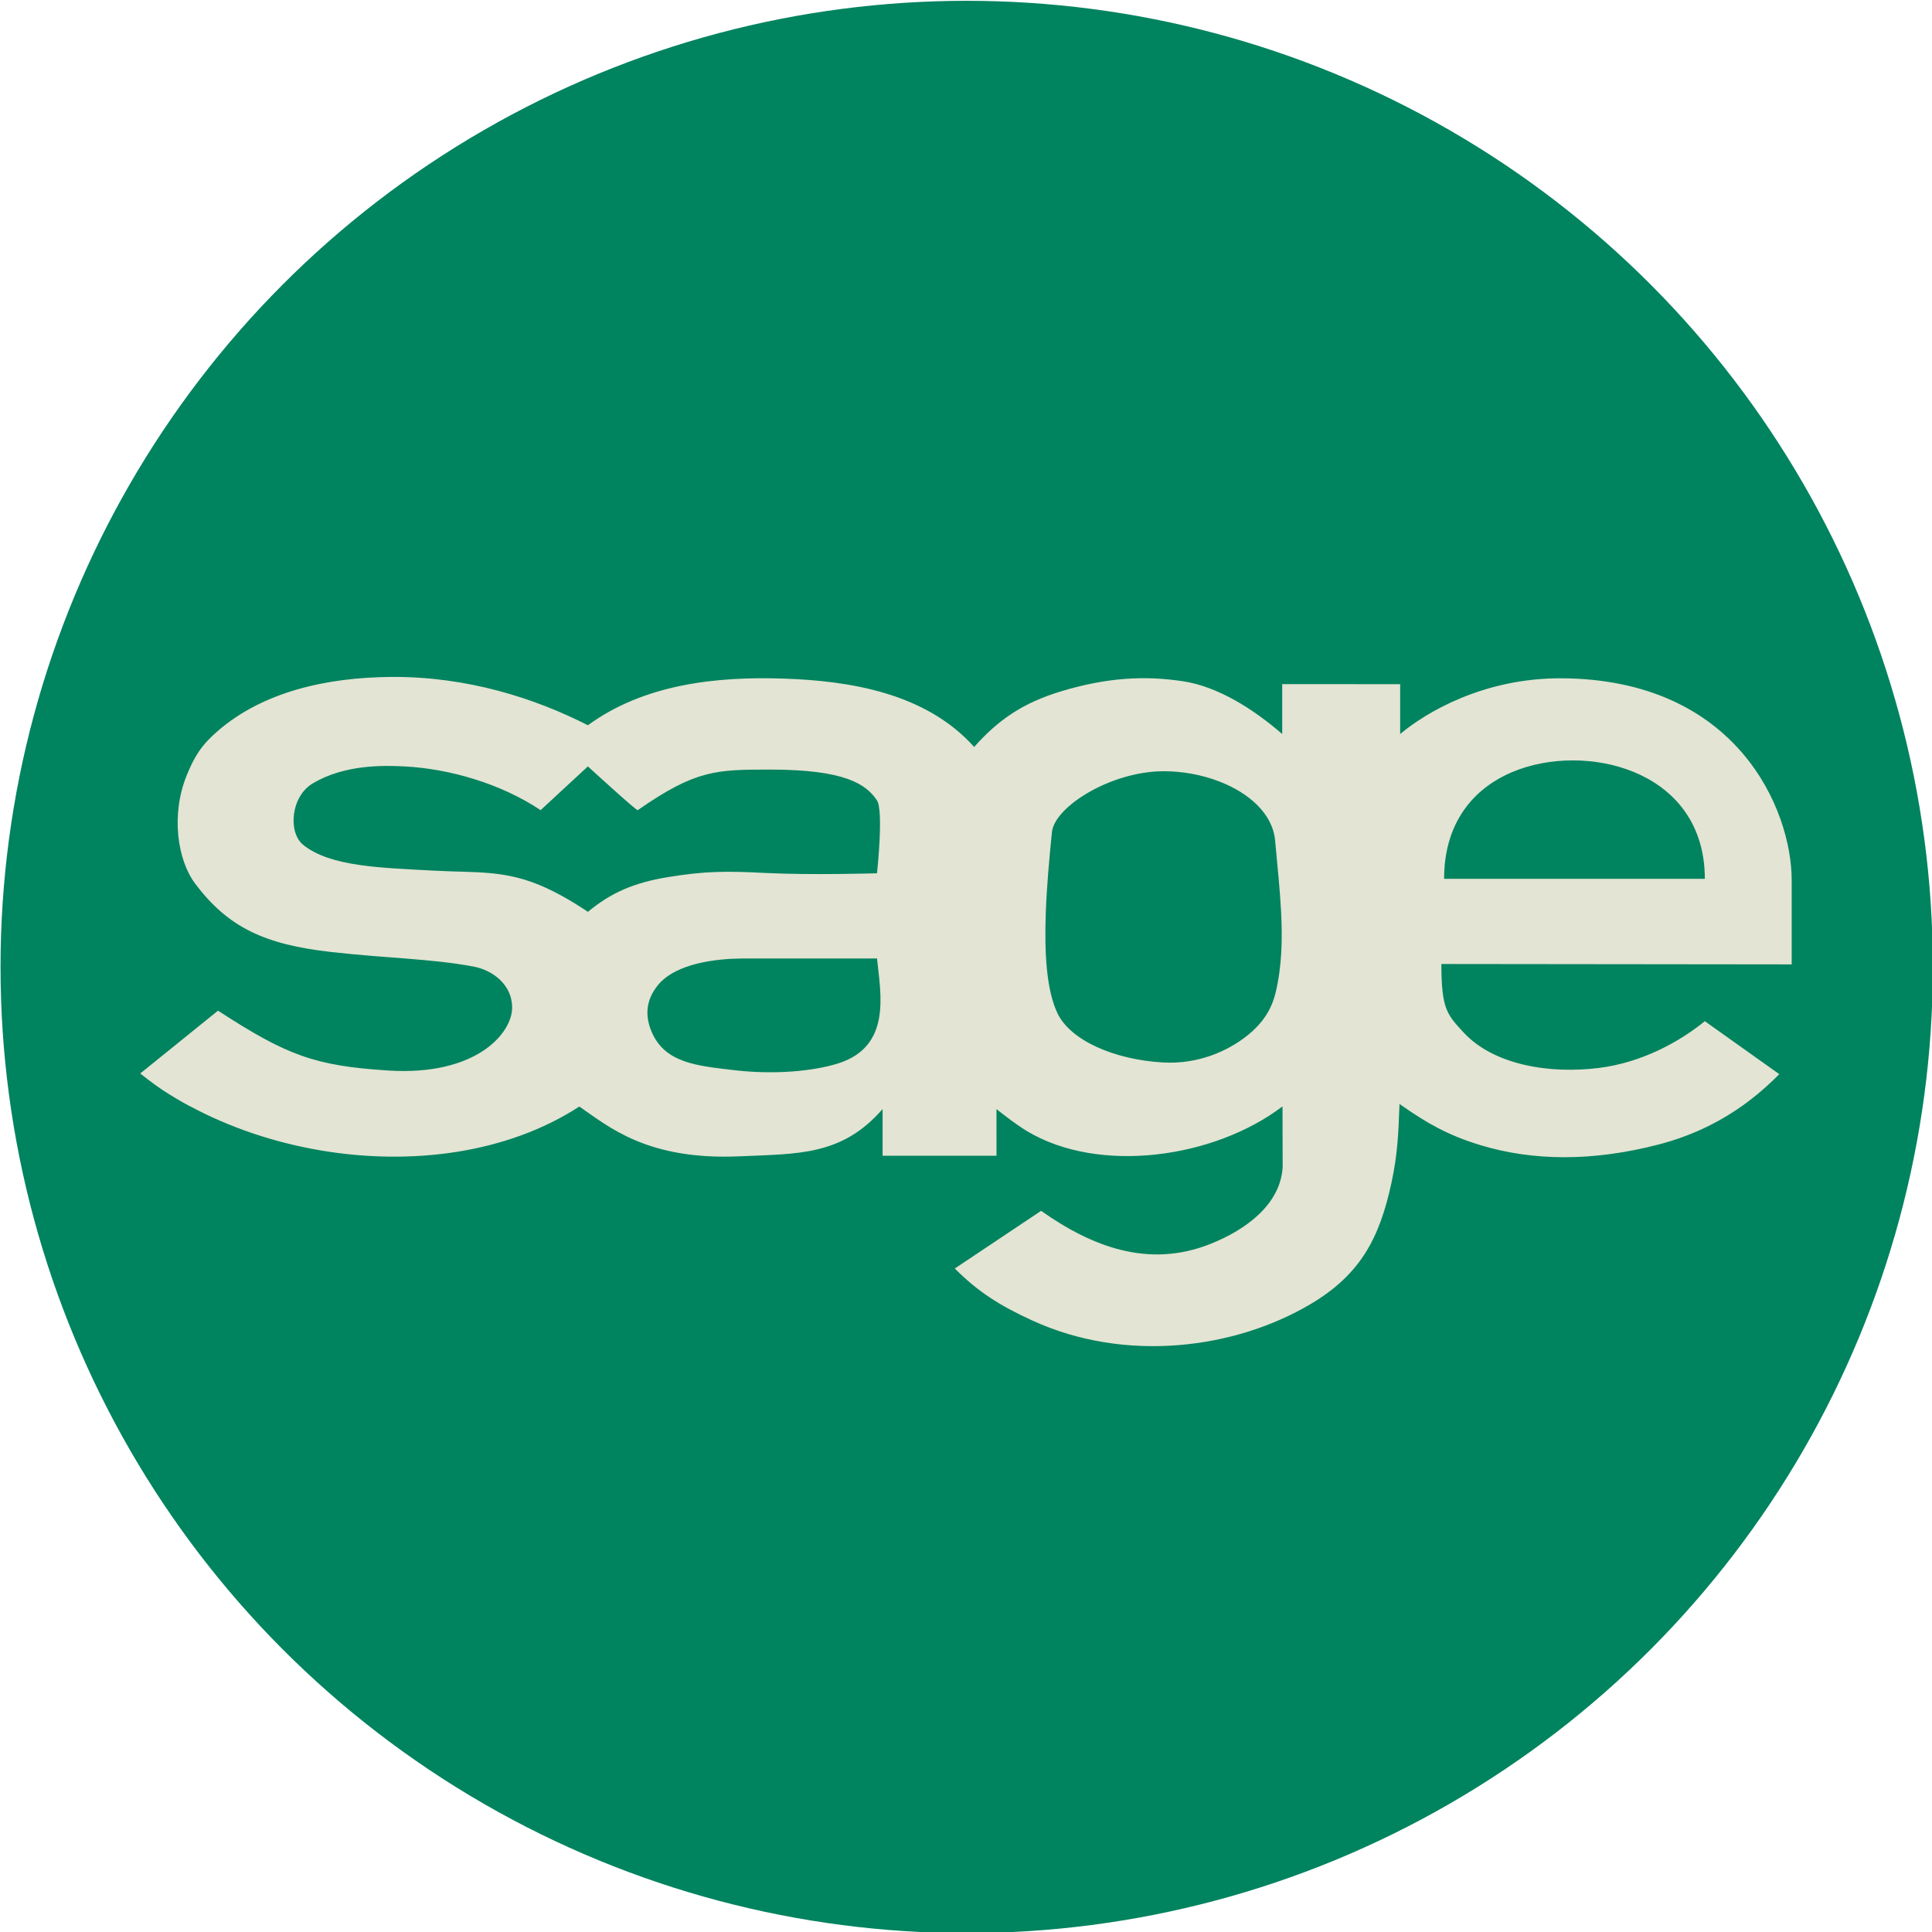
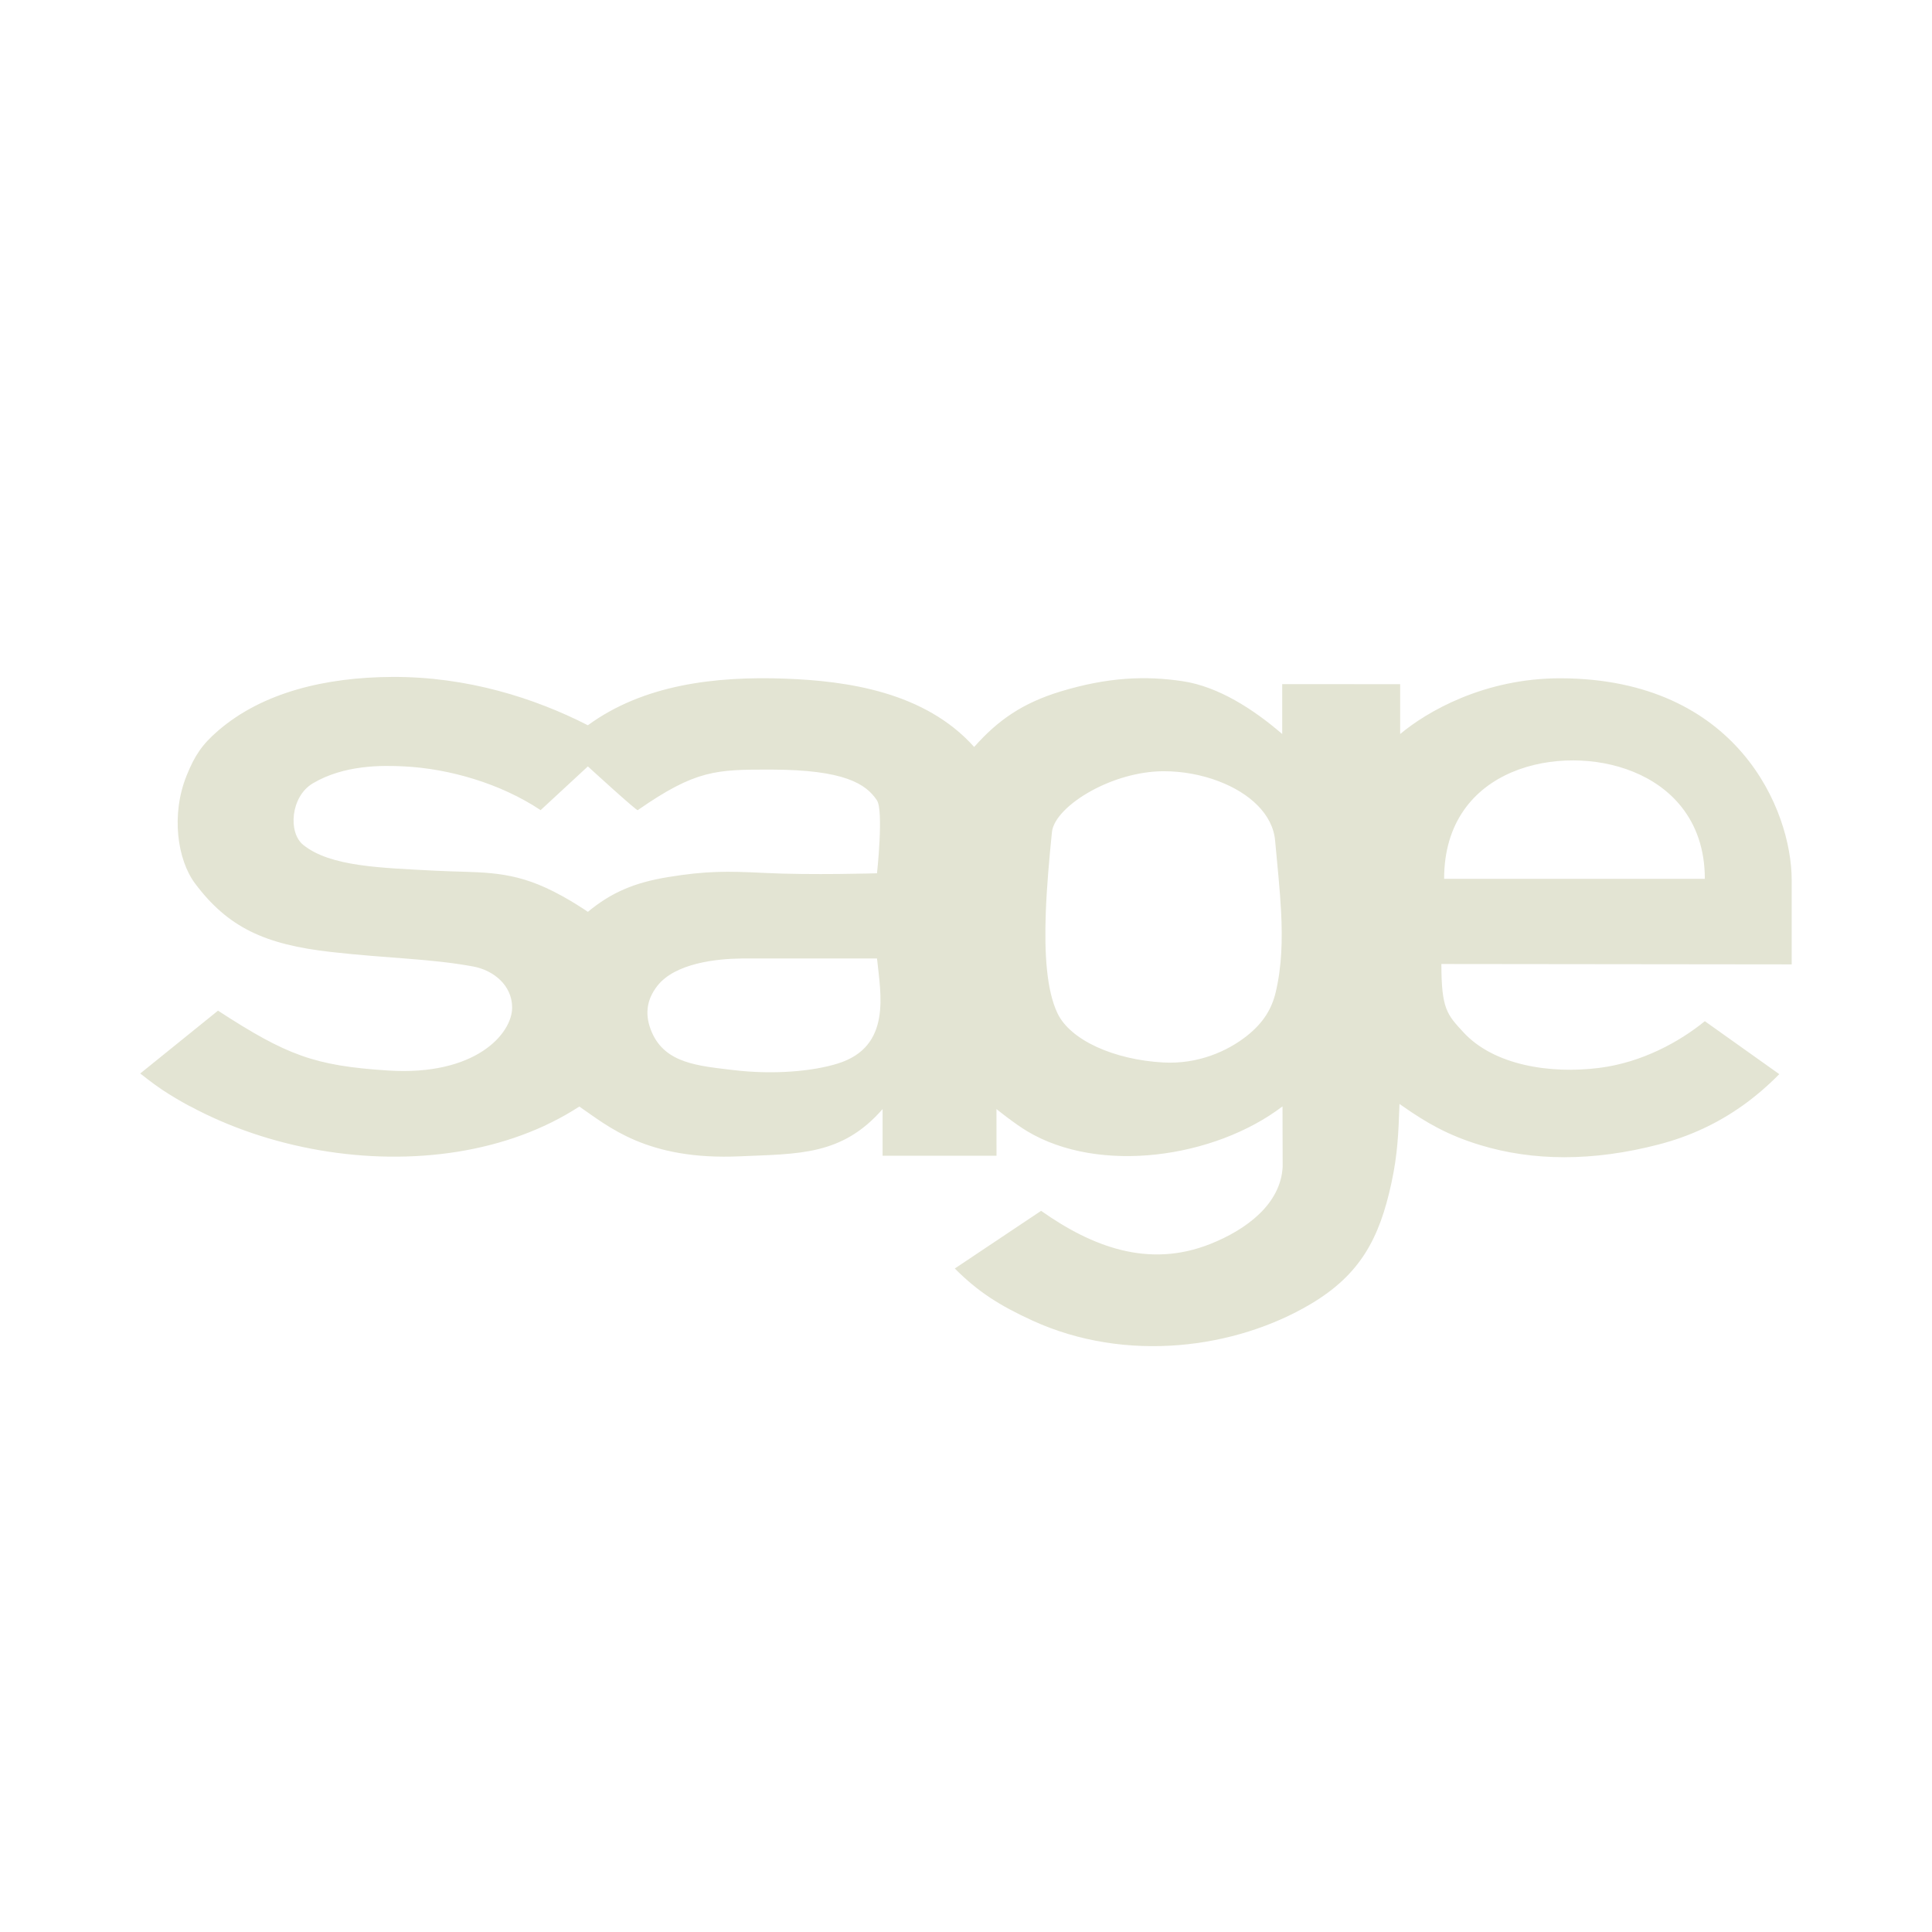
<svg xmlns="http://www.w3.org/2000/svg" width="100%" height="100%" viewBox="0 0 518 518" xml:space="preserve" style="fill-rule:evenodd;clip-rule:evenodd;stroke-linejoin:round;stroke-miterlimit:2;">
  <g transform="matrix(1,0,0,1,-577,-1322.48)">
    <g transform="matrix(1.093,0,0,1.093,-322.397,-56.669)">
-       <circle cx="1060" cy="1499" r="237" style="fill:rgb(0,131,95);" />
-     </g>
+       </g>
    <g transform="matrix(4.312,0,0,4.312,614.599,1502.03)">
-       <path d="M102.686,13.085C102.686,8.718 99.295,0.569 88.33,0.536C83.574,0.521 79.99,2.62 78.341,4.001L78.341,0.902L71.007,0.899L71.007,4.001C69.211,2.45 67.027,1.05 64.83,0.719C62.494,0.367 60.158,0.472 57.269,1.342C54.867,2.066 53.336,3.134 51.853,4.806C48.791,1.382 43.954,0.698 40.098,0.558C35.709,0.398 31.283,0.939 27.834,3.456C24.51,1.758 20.309,0.424 15.647,0.451C11.546,0.474 7.619,1.397 4.836,3.799C3.833,4.665 3.382,5.353 2.885,6.582C1.9,9.016 2.31,11.826 3.408,13.293C5.456,16.029 7.749,17.091 11.869,17.554C15.487,17.961 18.022,17.962 20.699,18.455C21.964,18.688 23.125,19.623 23.125,21.01C23.125,22.627 20.86,25.279 15.394,24.923C10.84,24.627 9.12,23.986 4.836,21.202L0,25.109C0,25.109 0.825,25.767 1.387,26.136C1.929,26.492 2.492,26.827 3.073,27.139L3.087,27.139C7.964,29.769 14.137,30.869 19.725,29.975C22.466,29.536 25.066,28.618 27.303,27.164C29.112,28.4 31.502,30.519 37.286,30.259C40.927,30.095 43.63,30.226 46.159,27.322L46.159,30.224L53.242,30.224L53.24,27.322C53.24,27.322 54.357,28.224 55.142,28.695C59.64,31.392 66.795,30.372 71.025,27.155L71.035,30.91C70.914,33.226 68.785,34.812 66.546,35.705C62.681,37.247 59.16,35.865 56.015,33.649L50.648,37.235C52.097,38.685 53.421,39.532 55.486,40.477C61.291,43.131 68.082,42.226 72.767,39.45C75.857,37.618 77.052,35.372 77.798,31.918C78.195,30.083 78.234,28.739 78.295,27.132C78.296,27.085 78.296,27.043 78.298,27.002C78.361,27.046 78.423,27.089 78.484,27.132C79.978,28.174 81.3,28.947 83.322,29.561C86.586,30.552 90.298,30.597 94.443,29.516C96.372,29.012 98.074,28.208 99.594,27.132L99.597,27.132C100.42,26.547 101.19,25.885 101.915,25.15L97.285,21.857C95.716,23.135 93.382,24.425 90.722,24.761C87.65,25.15 84.166,24.595 82.279,22.551C81.259,21.447 80.904,21.1 80.904,18.301L102.686,18.325L102.686,13.085ZM56.306,15.118C56.365,13.51 56.517,11.789 56.689,10.1C56.773,9.276 57.769,8.28 59.17,7.517C60.441,6.825 62.046,6.324 63.605,6.315C64.791,6.309 66.007,6.533 67.084,6.948C68.961,7.669 70.416,8.967 70.566,10.628C70.705,12.175 70.865,13.638 70.937,15.039C71.027,16.791 70.984,18.448 70.603,20.054C70.359,21.077 69.851,21.945 68.802,22.776C67.617,23.713 65.781,24.546 63.605,24.424C60.56,24.254 57.837,23.048 57.033,21.363C56.357,19.943 56.214,17.671 56.306,15.118ZM43.378,24.488C41.86,24.962 39.433,25.205 36.849,24.893C34.698,24.634 32.651,24.482 31.813,22.551C31.359,21.505 31.455,20.545 32.161,19.651C33.27,18.247 35.837,17.975 37.377,17.959L45.812,17.959C46.036,20.154 46.74,23.437 43.378,24.488ZM18.325,12.499C14.943,12.318 11.832,12.252 10.142,10.901C9.169,10.122 9.362,7.883 10.725,7.072C12.687,5.905 15.06,5.944 16.427,6.015C19.196,6.158 22.385,7.062 24.896,8.734L27.834,6.015C27.834,6.015 30.936,8.855 30.936,8.734C34.553,6.216 35.83,6.21 39.199,6.213C43.806,6.216 45.129,7.111 45.806,8.122C46.234,8.761 45.812,12.66 45.812,12.66C45.812,12.66 41.744,12.785 38.811,12.638C36.48,12.521 35.176,12.512 32.831,12.895C30.735,13.236 29.295,13.849 27.834,15.058C27.834,15.058 26.585,14.185 25.223,13.563C22.748,12.431 20.976,12.64 18.325,12.499ZM81.074,13.004C81.074,11.247 81.535,9.842 82.293,8.749C83.806,6.569 86.505,5.635 89.101,5.641C91.656,5.646 94.289,6.563 95.855,8.56C96.74,9.687 97.285,11.159 97.285,13.004L81.074,13.004Z" style="fill:rgb(227,228,211);" />
+       <path d="M102.686,13.085C102.686,8.718 99.295,0.569 88.33,0.536C83.574,0.521 79.99,2.62 78.341,4.001L78.341,0.902L71.007,0.899L71.007,4.001C69.211,2.45 67.027,1.05 64.83,0.719C62.494,0.367 60.158,0.472 57.269,1.342C54.867,2.066 53.336,3.134 51.853,4.806C48.791,1.382 43.954,0.698 40.098,0.558C35.709,0.398 31.283,0.939 27.834,3.456C24.51,1.758 20.309,0.424 15.647,0.451C11.546,0.474 7.619,1.397 4.836,3.799C3.833,4.665 3.382,5.353 2.885,6.582C1.9,9.016 2.31,11.826 3.408,13.293C5.456,16.029 7.749,17.091 11.869,17.554C15.487,17.961 18.022,17.962 20.699,18.455C21.964,18.688 23.125,19.623 23.125,21.01C23.125,22.627 20.86,25.279 15.394,24.923C10.84,24.627 9.12,23.986 4.836,21.202L0,25.109C0,25.109 0.825,25.767 1.387,26.136C1.929,26.492 2.492,26.827 3.073,27.139L3.087,27.139C7.964,29.769 14.137,30.869 19.725,29.975C22.466,29.536 25.066,28.618 27.303,27.164C29.112,28.4 31.502,30.519 37.286,30.259C40.927,30.095 43.63,30.226 46.159,27.322L46.159,30.224L53.242,30.224L53.24,27.322C53.24,27.322 54.357,28.224 55.142,28.695C59.64,31.392 66.795,30.372 71.025,27.155L71.035,30.91C70.914,33.226 68.785,34.812 66.546,35.705C62.681,37.247 59.16,35.865 56.015,33.649L50.648,37.235C52.097,38.685 53.421,39.532 55.486,40.477C61.291,43.131 68.082,42.226 72.767,39.45C75.857,37.618 77.052,35.372 77.798,31.918C78.195,30.083 78.234,28.739 78.295,27.132C78.296,27.085 78.296,27.043 78.298,27.002C78.361,27.046 78.423,27.089 78.484,27.132C79.978,28.174 81.3,28.947 83.322,29.561C86.586,30.552 90.298,30.597 94.443,29.516C96.372,29.012 98.074,28.208 99.594,27.132L99.597,27.132C100.42,26.547 101.19,25.885 101.915,25.15L97.285,21.857C95.716,23.135 93.382,24.425 90.722,24.761C87.65,25.15 84.166,24.595 82.279,22.551C81.259,21.447 80.904,21.1 80.904,18.301L102.686,18.325L102.686,13.085M56.306,15.118C56.365,13.51 56.517,11.789 56.689,10.1C56.773,9.276 57.769,8.28 59.17,7.517C60.441,6.825 62.046,6.324 63.605,6.315C64.791,6.309 66.007,6.533 67.084,6.948C68.961,7.669 70.416,8.967 70.566,10.628C70.705,12.175 70.865,13.638 70.937,15.039C71.027,16.791 70.984,18.448 70.603,20.054C70.359,21.077 69.851,21.945 68.802,22.776C67.617,23.713 65.781,24.546 63.605,24.424C60.56,24.254 57.837,23.048 57.033,21.363C56.357,19.943 56.214,17.671 56.306,15.118ZM43.378,24.488C41.86,24.962 39.433,25.205 36.849,24.893C34.698,24.634 32.651,24.482 31.813,22.551C31.359,21.505 31.455,20.545 32.161,19.651C33.27,18.247 35.837,17.975 37.377,17.959L45.812,17.959C46.036,20.154 46.74,23.437 43.378,24.488ZM18.325,12.499C14.943,12.318 11.832,12.252 10.142,10.901C9.169,10.122 9.362,7.883 10.725,7.072C12.687,5.905 15.06,5.944 16.427,6.015C19.196,6.158 22.385,7.062 24.896,8.734L27.834,6.015C27.834,6.015 30.936,8.855 30.936,8.734C34.553,6.216 35.83,6.21 39.199,6.213C43.806,6.216 45.129,7.111 45.806,8.122C46.234,8.761 45.812,12.66 45.812,12.66C45.812,12.66 41.744,12.785 38.811,12.638C36.48,12.521 35.176,12.512 32.831,12.895C30.735,13.236 29.295,13.849 27.834,15.058C27.834,15.058 26.585,14.185 25.223,13.563C22.748,12.431 20.976,12.64 18.325,12.499ZM81.074,13.004C81.074,11.247 81.535,9.842 82.293,8.749C83.806,6.569 86.505,5.635 89.101,5.641C91.656,5.646 94.289,6.563 95.855,8.56C96.74,9.687 97.285,11.159 97.285,13.004L81.074,13.004Z" style="fill:rgb(227,228,211);" />
    </g>
  </g>
</svg>